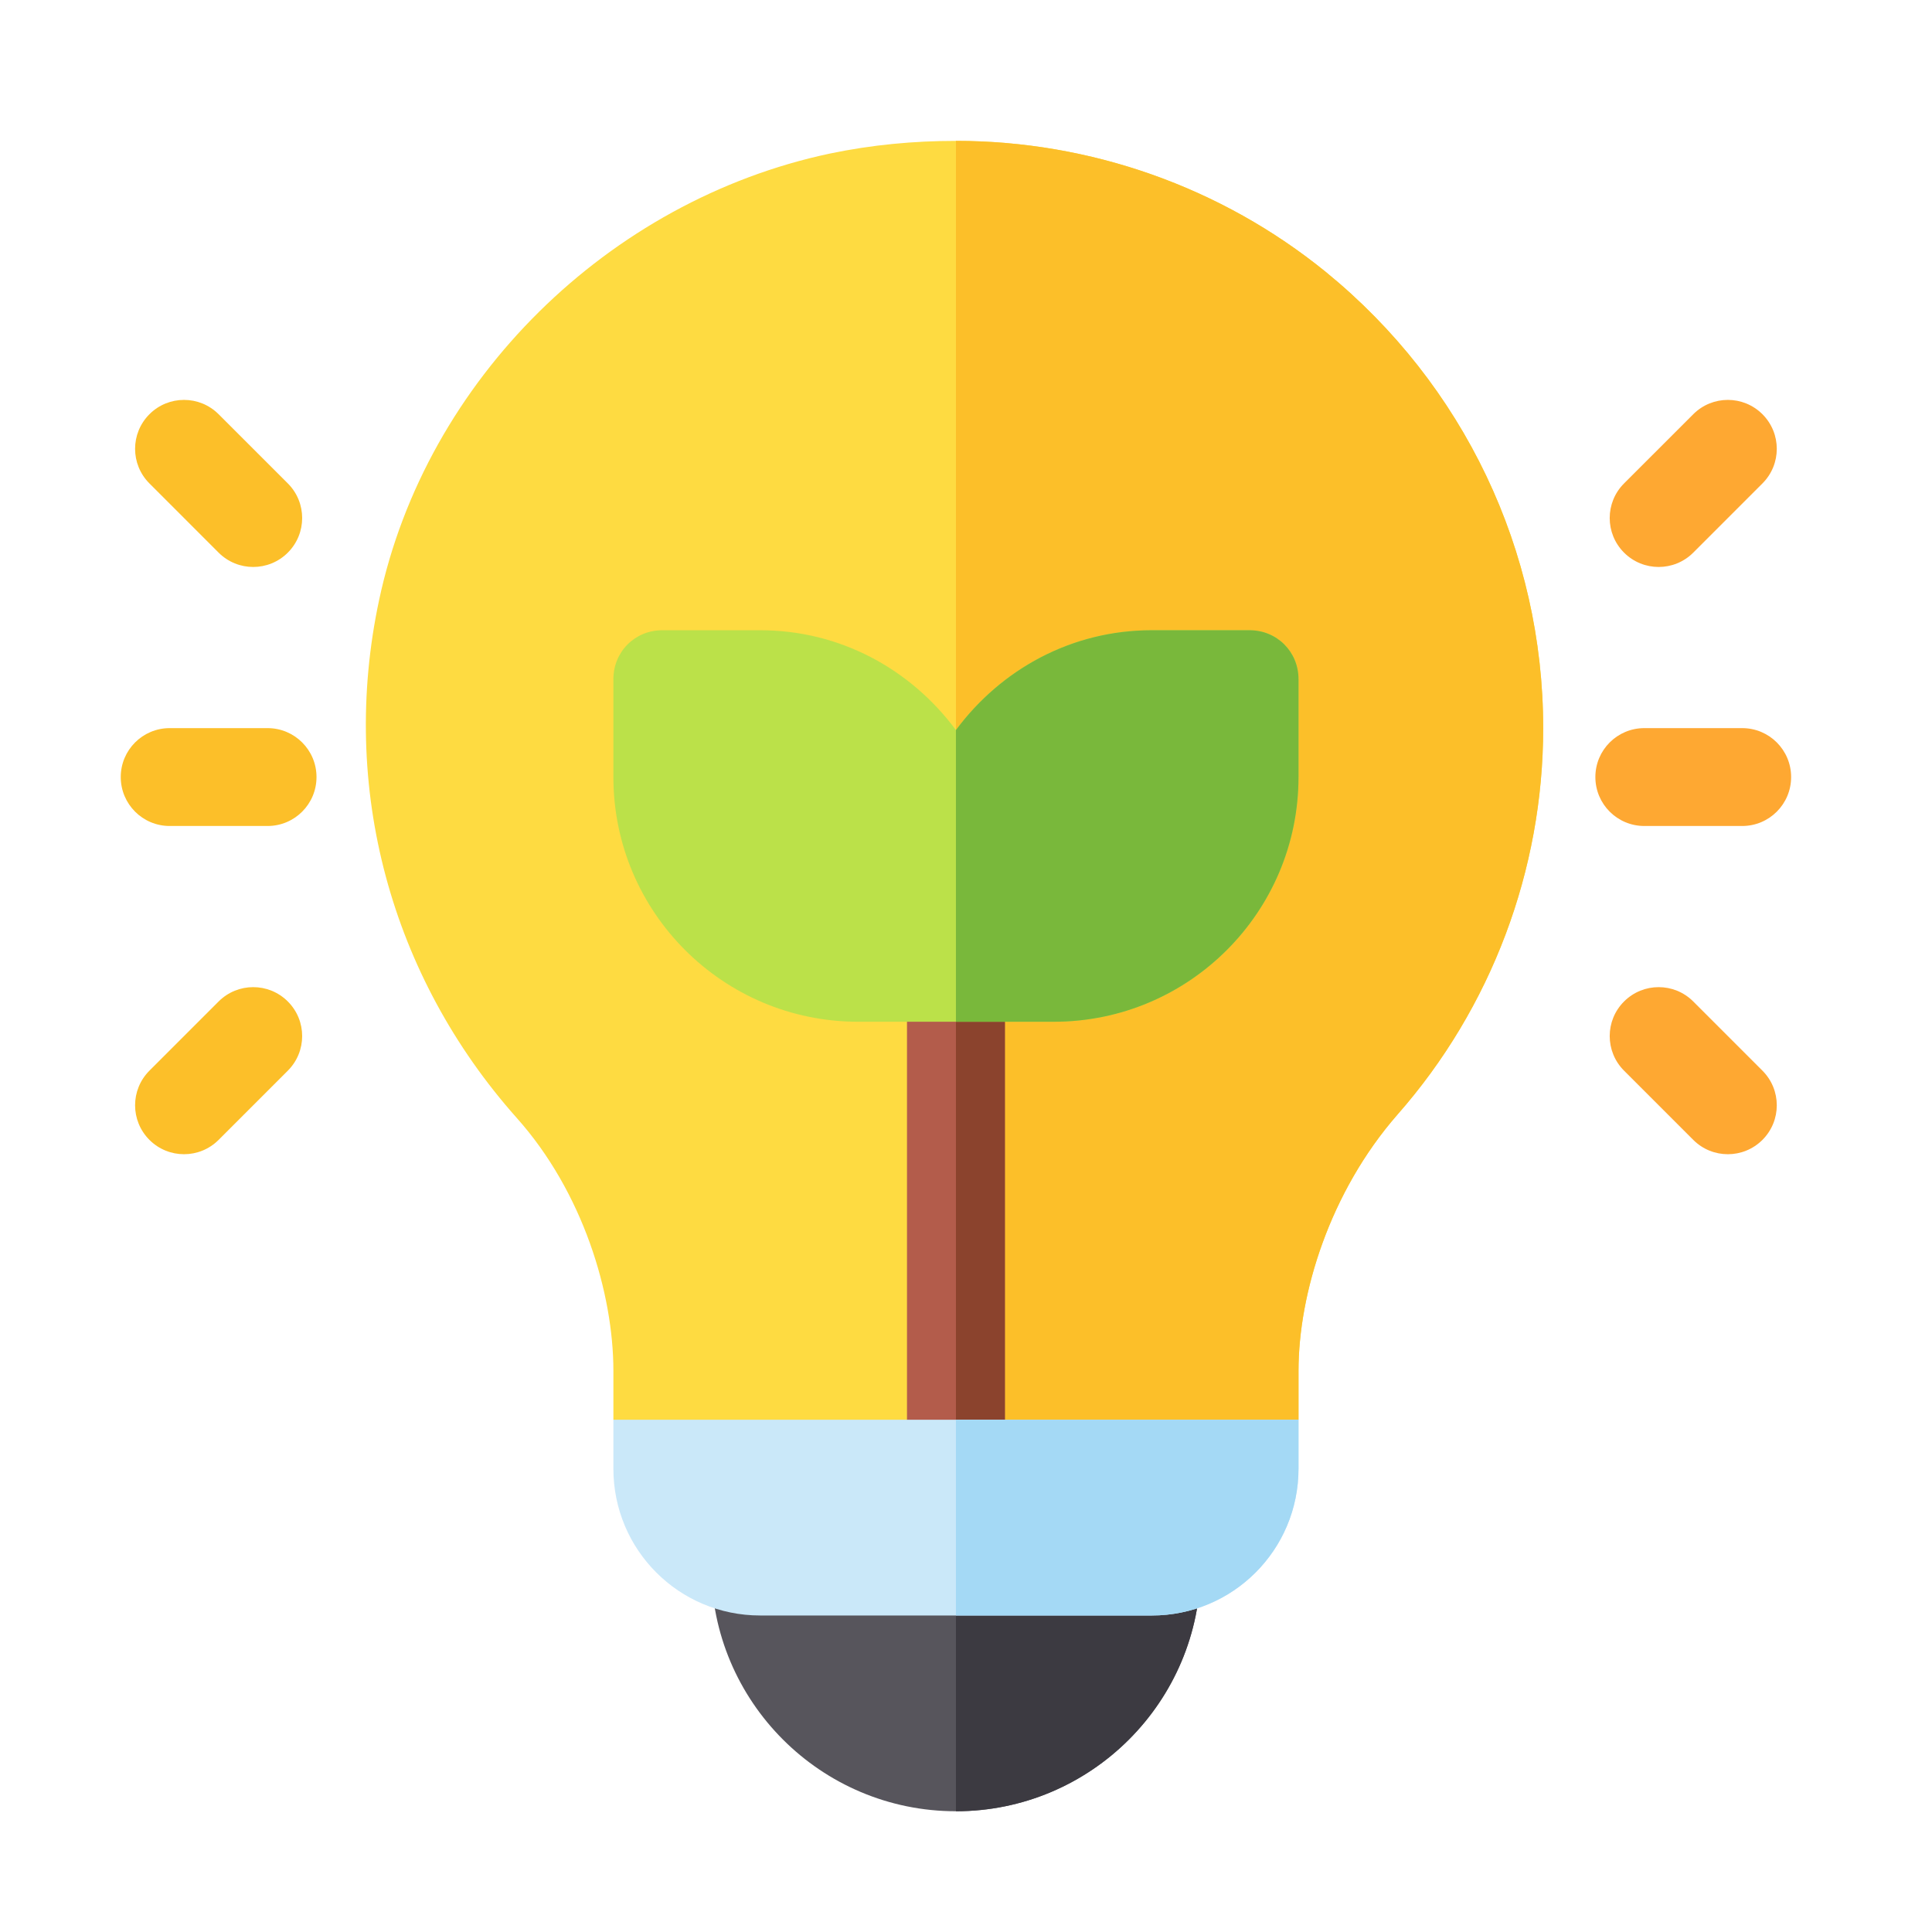
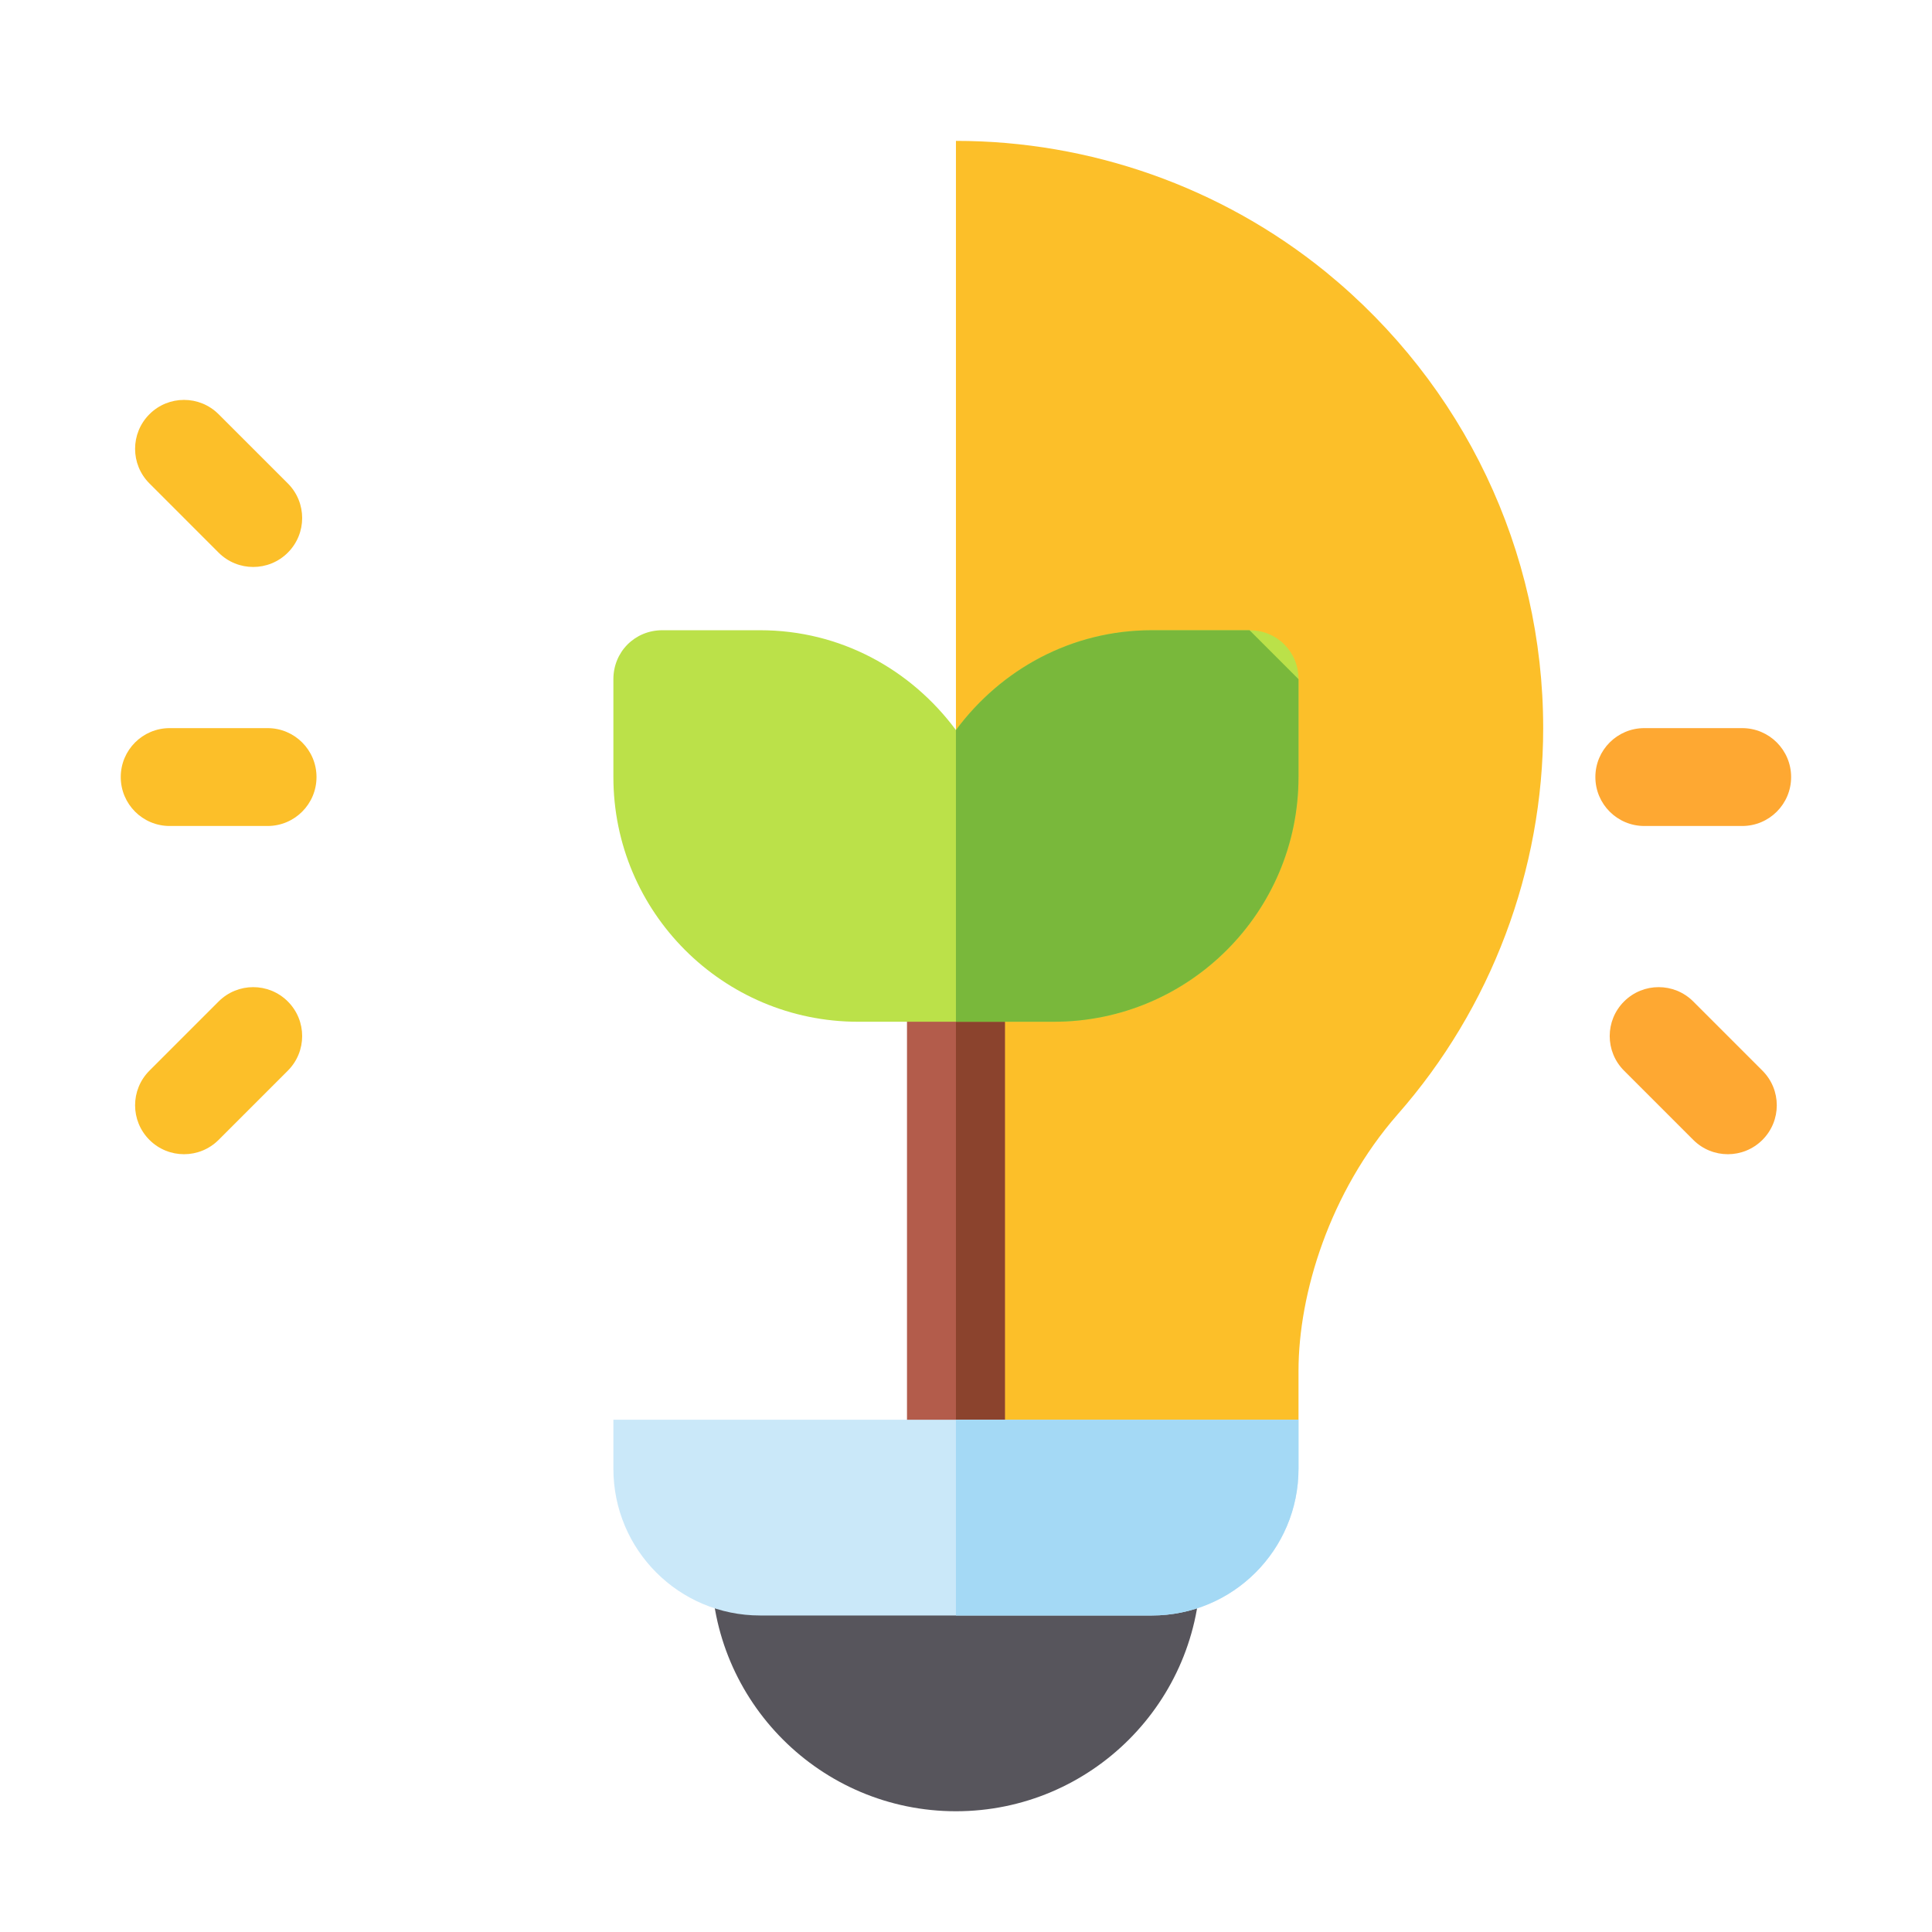
<svg xmlns="http://www.w3.org/2000/svg" width="96" height="96" viewBox="0 0 96 96" fill="none">
-   <path d="M76.68 36.18C76.68 43.231 74.102 50.089 69.433 55.39C66.078 59.232 64.522 64.273 64.522 68.115V70.547L59.658 75.41H35.342L30.479 70.547V68.115C30.479 64.273 28.971 59.232 25.664 55.535C19.439 48.532 16.845 39.146 18.839 29.809C21.173 18.866 30.235 9.967 41.227 7.632C43.318 7.194 45.409 7 47.5 7C54.163 7 60.68 9.286 65.883 13.517C72.74 19.11 76.68 27.377 76.68 36.18Z" fill="#FEDB41" />
  <path d="M76.68 36.18C76.68 43.231 74.102 50.089 69.433 55.39C66.078 59.232 64.522 64.273 64.522 68.115V70.547L59.658 75.41H47.5V7C54.163 7 60.68 9.286 65.883 13.517C72.74 19.11 76.68 27.377 76.68 36.18Z" fill="#FCBF29" />
  <path d="M13.295 41.043H8.432C7.088 41.043 6 39.955 6 38.611C6 37.267 7.088 36.18 8.432 36.18H13.295C14.639 36.18 15.727 37.267 15.727 38.611C15.727 39.955 14.639 41.043 13.295 41.043Z" fill="#FCBF29" />
  <path d="M10.863 27.46L7.425 24.021C6.475 23.072 6.475 21.533 7.425 20.583C8.375 19.633 9.913 19.633 10.863 20.583L14.302 24.021C15.252 24.971 15.252 26.51 14.302 27.46C13.352 28.41 11.813 28.41 10.863 27.46Z" fill="#FCBF29" />
  <path d="M7.425 56.64C6.475 55.69 6.475 54.151 7.425 53.201L10.863 49.763C11.813 48.813 13.352 48.813 14.302 49.763C15.252 50.712 15.252 52.251 14.302 53.201L10.863 56.64C9.913 57.59 8.375 57.59 7.425 56.64Z" fill="#FCBF29" />
  <path d="M86.568 41.043H81.705C80.361 41.043 79.273 39.955 79.273 38.611C79.273 37.267 80.361 36.18 81.705 36.18H86.568C87.912 36.18 89 37.267 89 38.611C89 39.955 87.912 41.043 86.568 41.043Z" fill="#FEA832" />
-   <path d="M80.698 27.46C79.748 26.51 79.748 24.971 80.698 24.021L84.137 20.583C85.087 19.633 86.625 19.633 87.575 20.583C88.525 21.533 88.525 23.072 87.575 24.021L84.137 27.46C83.187 28.41 81.648 28.41 80.698 27.46Z" fill="#FEA832" />
  <path d="M84.137 56.64L80.698 53.201C79.748 52.251 79.748 50.712 80.698 49.763C81.648 48.813 83.187 48.813 84.137 49.763L87.575 53.201C88.525 54.151 88.525 55.69 87.575 56.64C86.625 57.59 85.087 57.59 84.137 56.64Z" fill="#FEA832" />
  <path d="M57.227 75.41H37.773C36.412 75.41 35.342 76.48 35.342 77.842C35.342 84.553 40.789 90 47.5 90C54.211 90 59.658 84.553 59.658 77.842C59.658 76.48 58.588 75.41 57.227 75.41Z" fill="#57555C" />
  <path d="M49.932 48.338V72.978C49.932 74.34 48.862 75.41 47.5 75.41C46.138 75.41 45.068 74.34 45.068 72.978V48.338C45.068 46.976 46.138 45.906 47.5 45.906C48.862 45.906 49.932 46.976 49.932 48.338Z" fill="#B35C4B" />
  <path d="M49.932 48.338V72.978C49.932 74.34 48.862 75.41 47.5 75.41V45.906C48.862 45.906 49.932 46.976 49.932 48.338Z" fill="#8B432D" />
  <path d="M62.09 31.316H57.227C53.239 31.316 49.737 33.262 47.5 36.277C45.263 33.262 41.761 31.316 37.773 31.316H32.91C31.548 31.316 30.479 32.386 30.479 33.748V38.611C30.479 45.323 35.925 50.77 42.637 50.77H52.363C59.075 50.77 64.522 45.323 64.522 38.611V33.748C64.522 32.386 63.452 31.316 62.09 31.316Z" fill="#BBE149" />
-   <path d="M64.522 33.748V38.611C64.522 45.323 59.075 50.77 52.363 50.77H47.5V36.277C49.737 33.262 53.239 31.316 57.227 31.316H62.09C63.452 31.316 64.522 32.386 64.522 33.748Z" fill="#79B83B" />
-   <path d="M59.658 77.842C59.658 84.553 54.211 90 47.5 90V75.41H57.227C58.588 75.41 59.658 76.48 59.658 77.842Z" fill="#3C3A41" />
+   <path d="M64.522 33.748V38.611C64.522 45.323 59.075 50.77 52.363 50.77H47.5V36.277C49.737 33.262 53.239 31.316 57.227 31.316H62.09Z" fill="#79B83B" />
  <path d="M64.522 70.547V72.978C64.522 77.015 61.263 80.273 57.227 80.273H37.773C33.737 80.273 30.479 77.015 30.479 72.978V70.547H64.522Z" fill="#CAE8F9" />
  <path d="M64.522 70.547V72.978C64.522 77.015 61.263 80.273 57.227 80.273H47.5V70.547H64.522Z" fill="#A4D9F5" />
</svg>